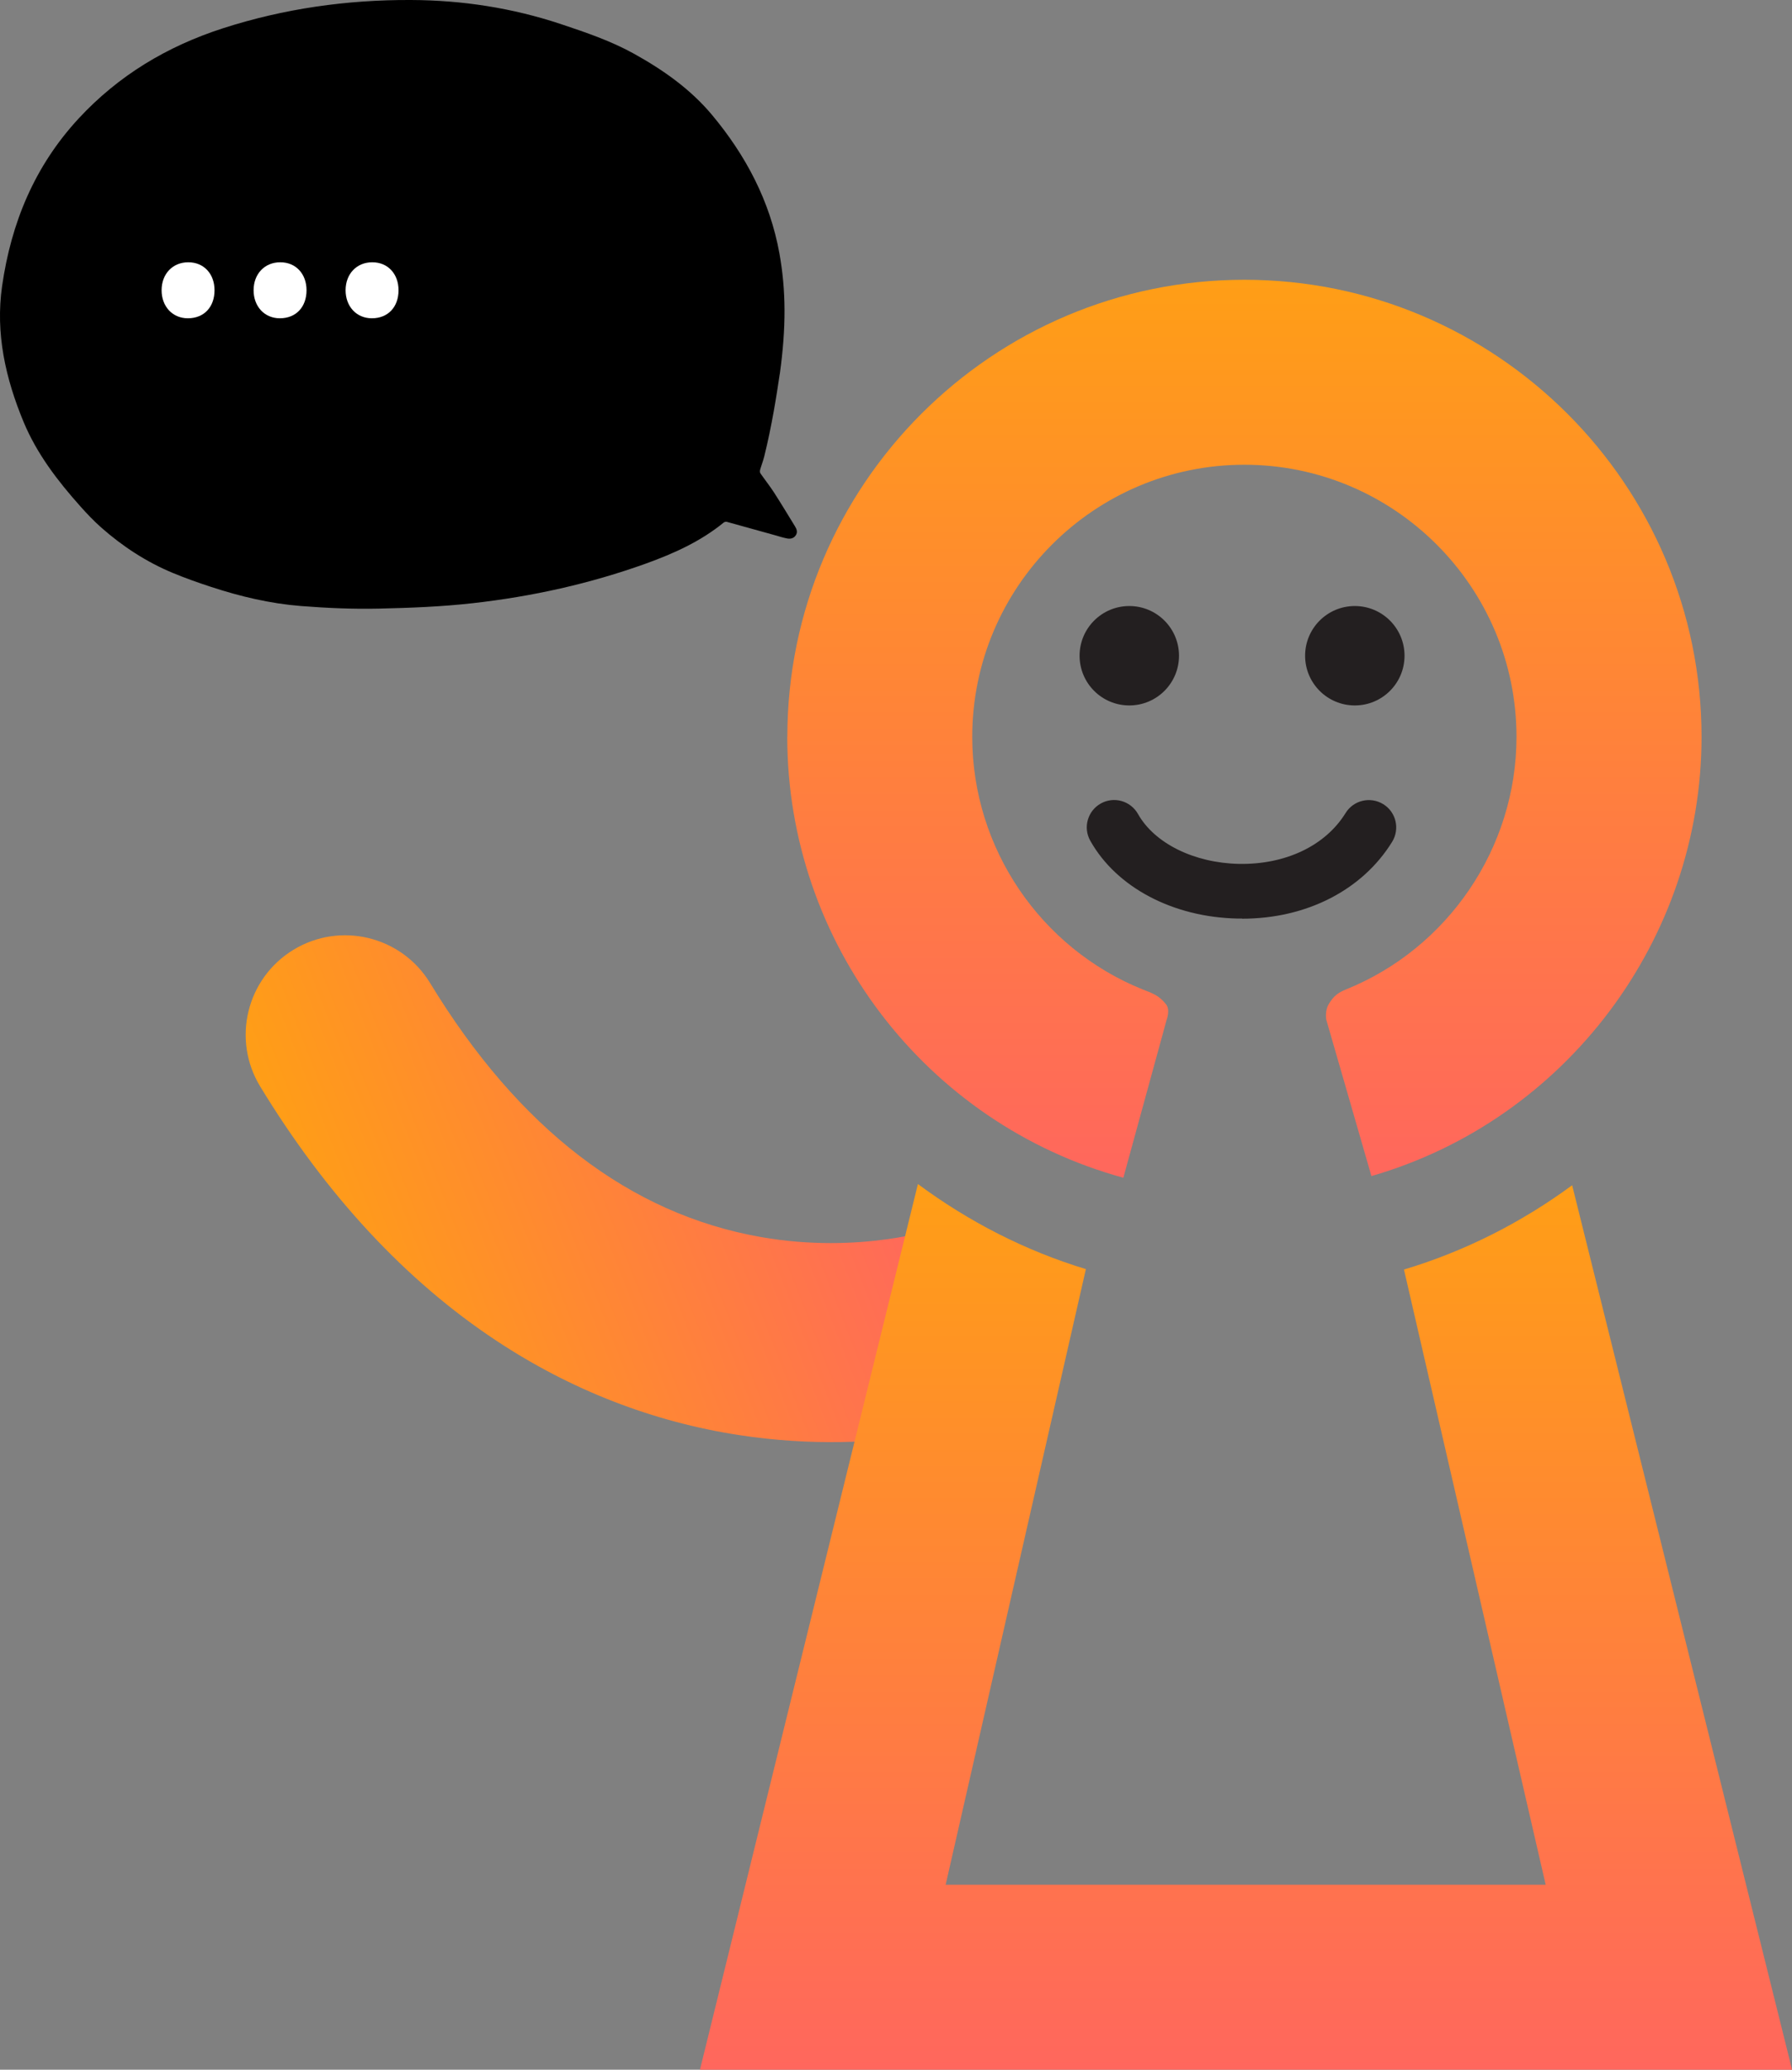
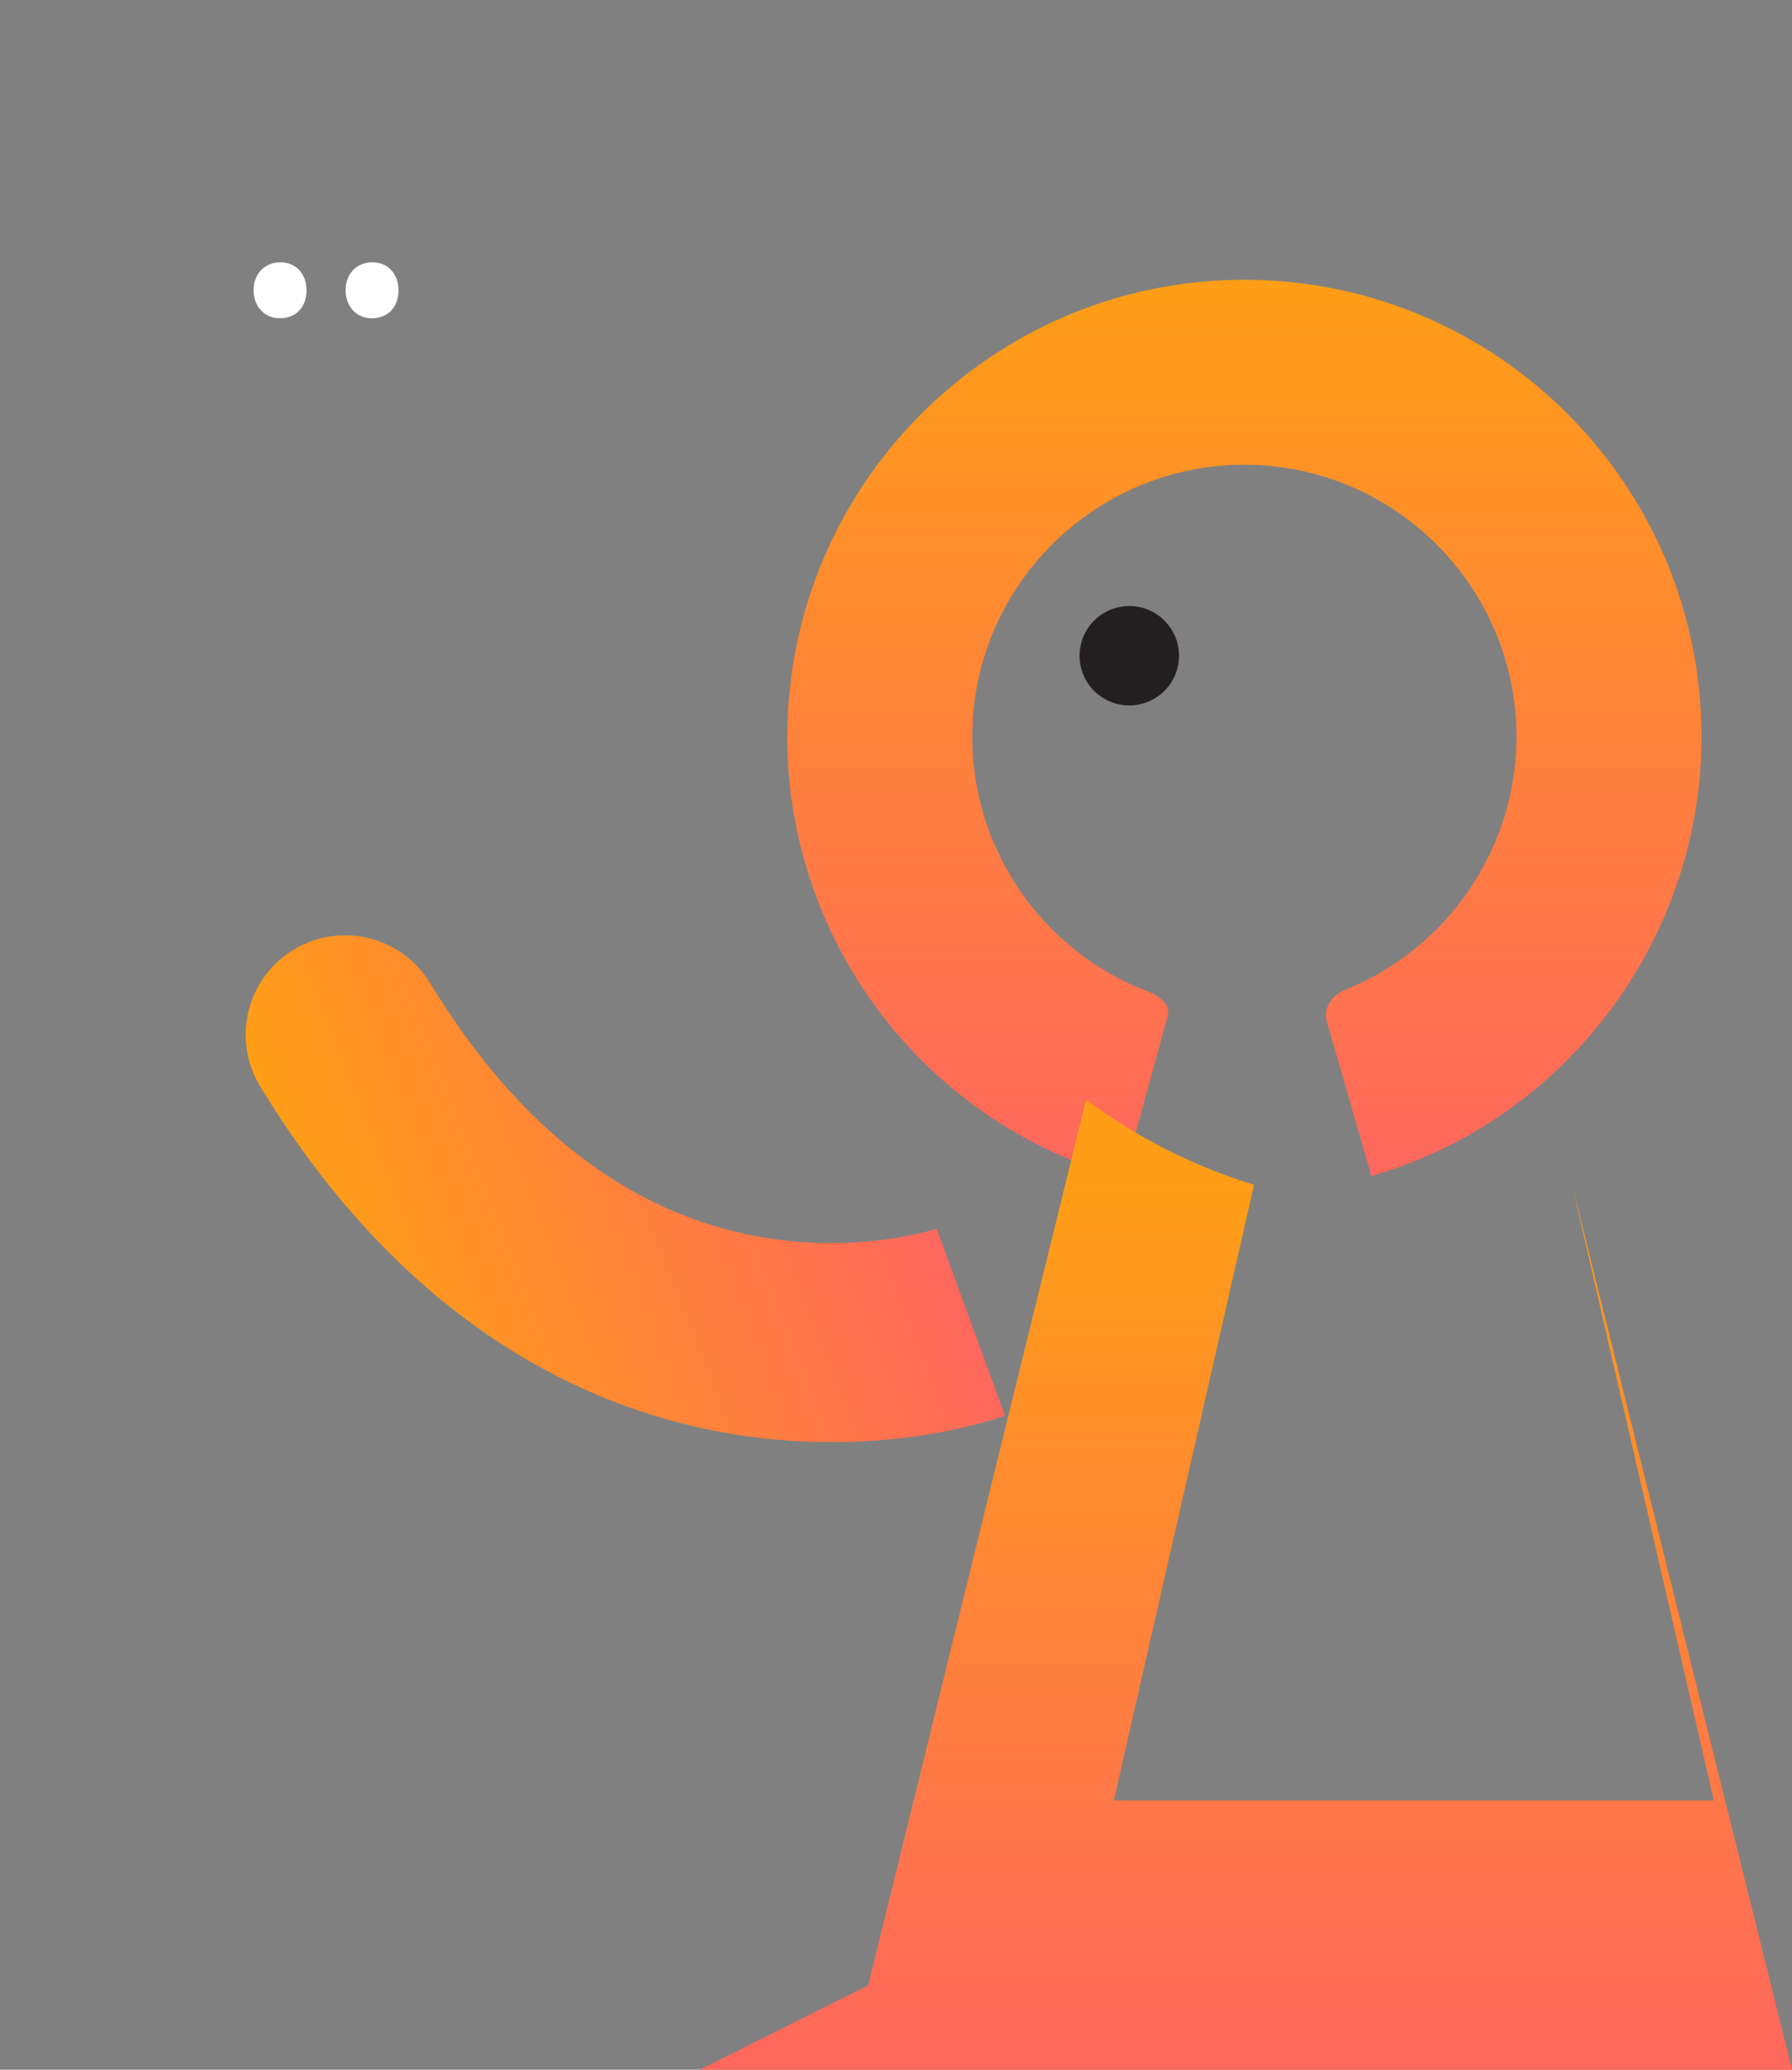
<svg xmlns="http://www.w3.org/2000/svg" xmlns:xlink="http://www.w3.org/1999/xlink" id="Layer_2" data-name="Layer 2" viewBox="0 0 255.94 295.62">
  <rect x="0" y="0" width="255.94" height="295.62" fill="#808080" stroke="none" />
  <defs>
    <style> .cls-1 { fill: url(#linear-gradient); } .cls-1, .cls-2, .cls-3, .cls-4, .cls-5, .cls-6 { stroke-width: 0px; } .cls-2 { fill: #000; } .cls-3 { fill: url(#linear-gradient-2); } .cls-4 { fill: url(#linear-gradient-3); } .cls-5 { fill: #fff; } .cls-6 { fill: #231f20; } </style>
    <linearGradient id="linear-gradient" x1="-113.96" y1="138.57" x2="-31.04" y2="138.57" gradientTransform="translate(104.63 15.37) rotate(-21.35)" gradientUnits="userSpaceOnUse">
      <stop offset="0" stop-color="#ff9e16" />
      <stop offset="1" stop-color="#ff675d" />
    </linearGradient>
    <linearGradient id="linear-gradient-2" x1="177.72" y1="39.96" x2="177.72" y2="168.22" gradientTransform="matrix(1,0,0,1,0,0)" xlink:href="#linear-gradient" />
    <linearGradient id="linear-gradient-3" x1="177.95" y1="169.12" x2="177.95" y2="295.62" gradientTransform="matrix(1,0,0,1,0,0)" xlink:href="#linear-gradient" />
  </defs>
  <g id="Layer_1-2" data-name="Layer 1">
    <g>
      <g>
        <g>
          <g>
            <path class="cls-1" d="M143.53,202.19c-1.7.62-17.19,5.97-37.95,2.79-12.35-1.9-24.02-6.43-34.68-13.48-12.92-8.54-24.28-20.76-33.74-36.32-4.08-6.7-1.95-15.44,4.75-19.52,6.7-4.08,15.44-1.95,19.52,4.75,12.65,20.8,28.55,33,47.25,36.28,14.19,2.49,25.1-1.2,25.21-1.23l-.11.04,9.75,26.68Z" />
            <g>
              <path class="cls-3" d="M112.44,105.25c0,29.34,19.74,55.23,48,62.97l6.19-22.59s.54-1.38-.09-2.18c-1.04-1.32-1.99-1.59-3.37-2.14-14.51-5.86-24.31-20.11-24.31-36.06,0-21.43,17.43-38.87,38.86-38.87s38.87,17.44,38.87,38.87c0,15.9-9.83,30.2-24.32,36.06-1.21.49-1.84.99-2.51,2.14-.57.99-.34,2.18-.34,2.18l6.45,22.35c27.76-8.01,47.15-33.81,47.15-62.73,0-36-29.29-65.29-65.29-65.29s-65.28,29.29-65.28,65.29" />
-               <path class="cls-4" d="M99.96,295.62h155.99l-31.41-126.33c-7.19,5.29-15.27,9.42-24.02,12.04l20.24,87.87h-85.7l20.03-87.93c-8.74-2.65-16.81-6.83-23.99-12.15l-31.13,126.5Z" />
+               <path class="cls-4" d="M99.96,295.62h155.99l-31.41-126.33l20.24,87.87h-85.7l20.03-87.93c-8.74-2.65-16.81-6.83-23.99-12.15l-31.13,126.5Z" />
            </g>
          </g>
          <g>
            <circle class="cls-6" cx="161.29" cy="93.66" r="7.1" />
-             <circle class="cls-6" cx="193.5" cy="93.66" r="7.1" />
          </g>
-           <path class="cls-6" d="M177.4,131.2c-.21,0-.43,0-.64,0-9.24-.19-17.3-4.45-21.04-11.11-1.06-1.88-.39-4.26,1.49-5.32,1.88-1.06,4.26-.39,5.32,1.49,2.36,4.2,8.01,6.99,14.39,7.13,6.66.13,12.37-2.58,15.26-7.26,1.13-1.84,3.54-2.4,5.38-1.27,1.84,1.13,2.4,3.54,1.27,5.38-4.26,6.9-12.24,10.98-21.42,10.98Z" />
        </g>
-         <path class="cls-2" d="M111.36,53.45c-.44,3-1.13,7.41-2.21,11.75-.16.65-.41,1.27-.59,1.91-.04.15-.04.37.04.49.63.91,1.32,1.78,1.92,2.7,1.04,1.61,2.02,3.25,3.02,4.87.25.41.41.83.12,1.28-.31.48-.8.55-1.29.45-.56-.11-1.11-.29-1.67-.45-2.29-.64-4.59-1.28-6.88-1.91-.13-.04-.34,0-.45.09-3.3,2.7-7.12,4.42-11.1,5.86-8.04,2.89-16.3,4.72-24.79,5.67-4.46.5-8.92.67-13.4.77-3.71.08-7.4-.08-11.09-.37-4.41-.35-8.66-1.36-12.84-2.73-1.83-.6-3.65-1.24-5.43-1.98-3.79-1.57-7.19-3.79-10.26-6.5-1.04-.92-2.01-1.94-2.94-2.98-3.27-3.66-6.24-7.52-8.15-12.1C.79,54.05-.67,47.61.3,40.86c1.29-9.01,4.63-17.12,10.92-23.92,5.72-6.18,12.65-10.32,20.59-12.89C40.55,1.23,49.53-.04,58.7,0c7.32.03,14.47,1.13,21.44,3.45,3.56,1.19,7.1,2.39,10.4,4.22,4.18,2.32,8.05,5.04,11.15,8.74,4.84,5.8,8.28,12.31,9.63,19.79.94,5.24.98,10.54.05,17.24Z" />
      </g>
      <g>
-         <path class="cls-5" d="M23.08,41.46c0-2.35,1.59-4,3.81-4s3.75,1.65,3.75,4-1.46,4-3.81,4c-2.22,0-3.75-1.71-3.75-4Z" />
        <path class="cls-5" d="M36.22,41.46c0-2.35,1.59-4,3.81-4s3.75,1.65,3.75,4-1.46,4-3.81,4c-2.22,0-3.75-1.71-3.75-4Z" />
        <path class="cls-5" d="M49.36,41.46c0-2.35,1.59-4,3.81-4s3.75,1.65,3.75,4-1.46,4-3.81,4c-2.22,0-3.75-1.71-3.75-4Z" />
      </g>
    </g>
  </g>
</svg>